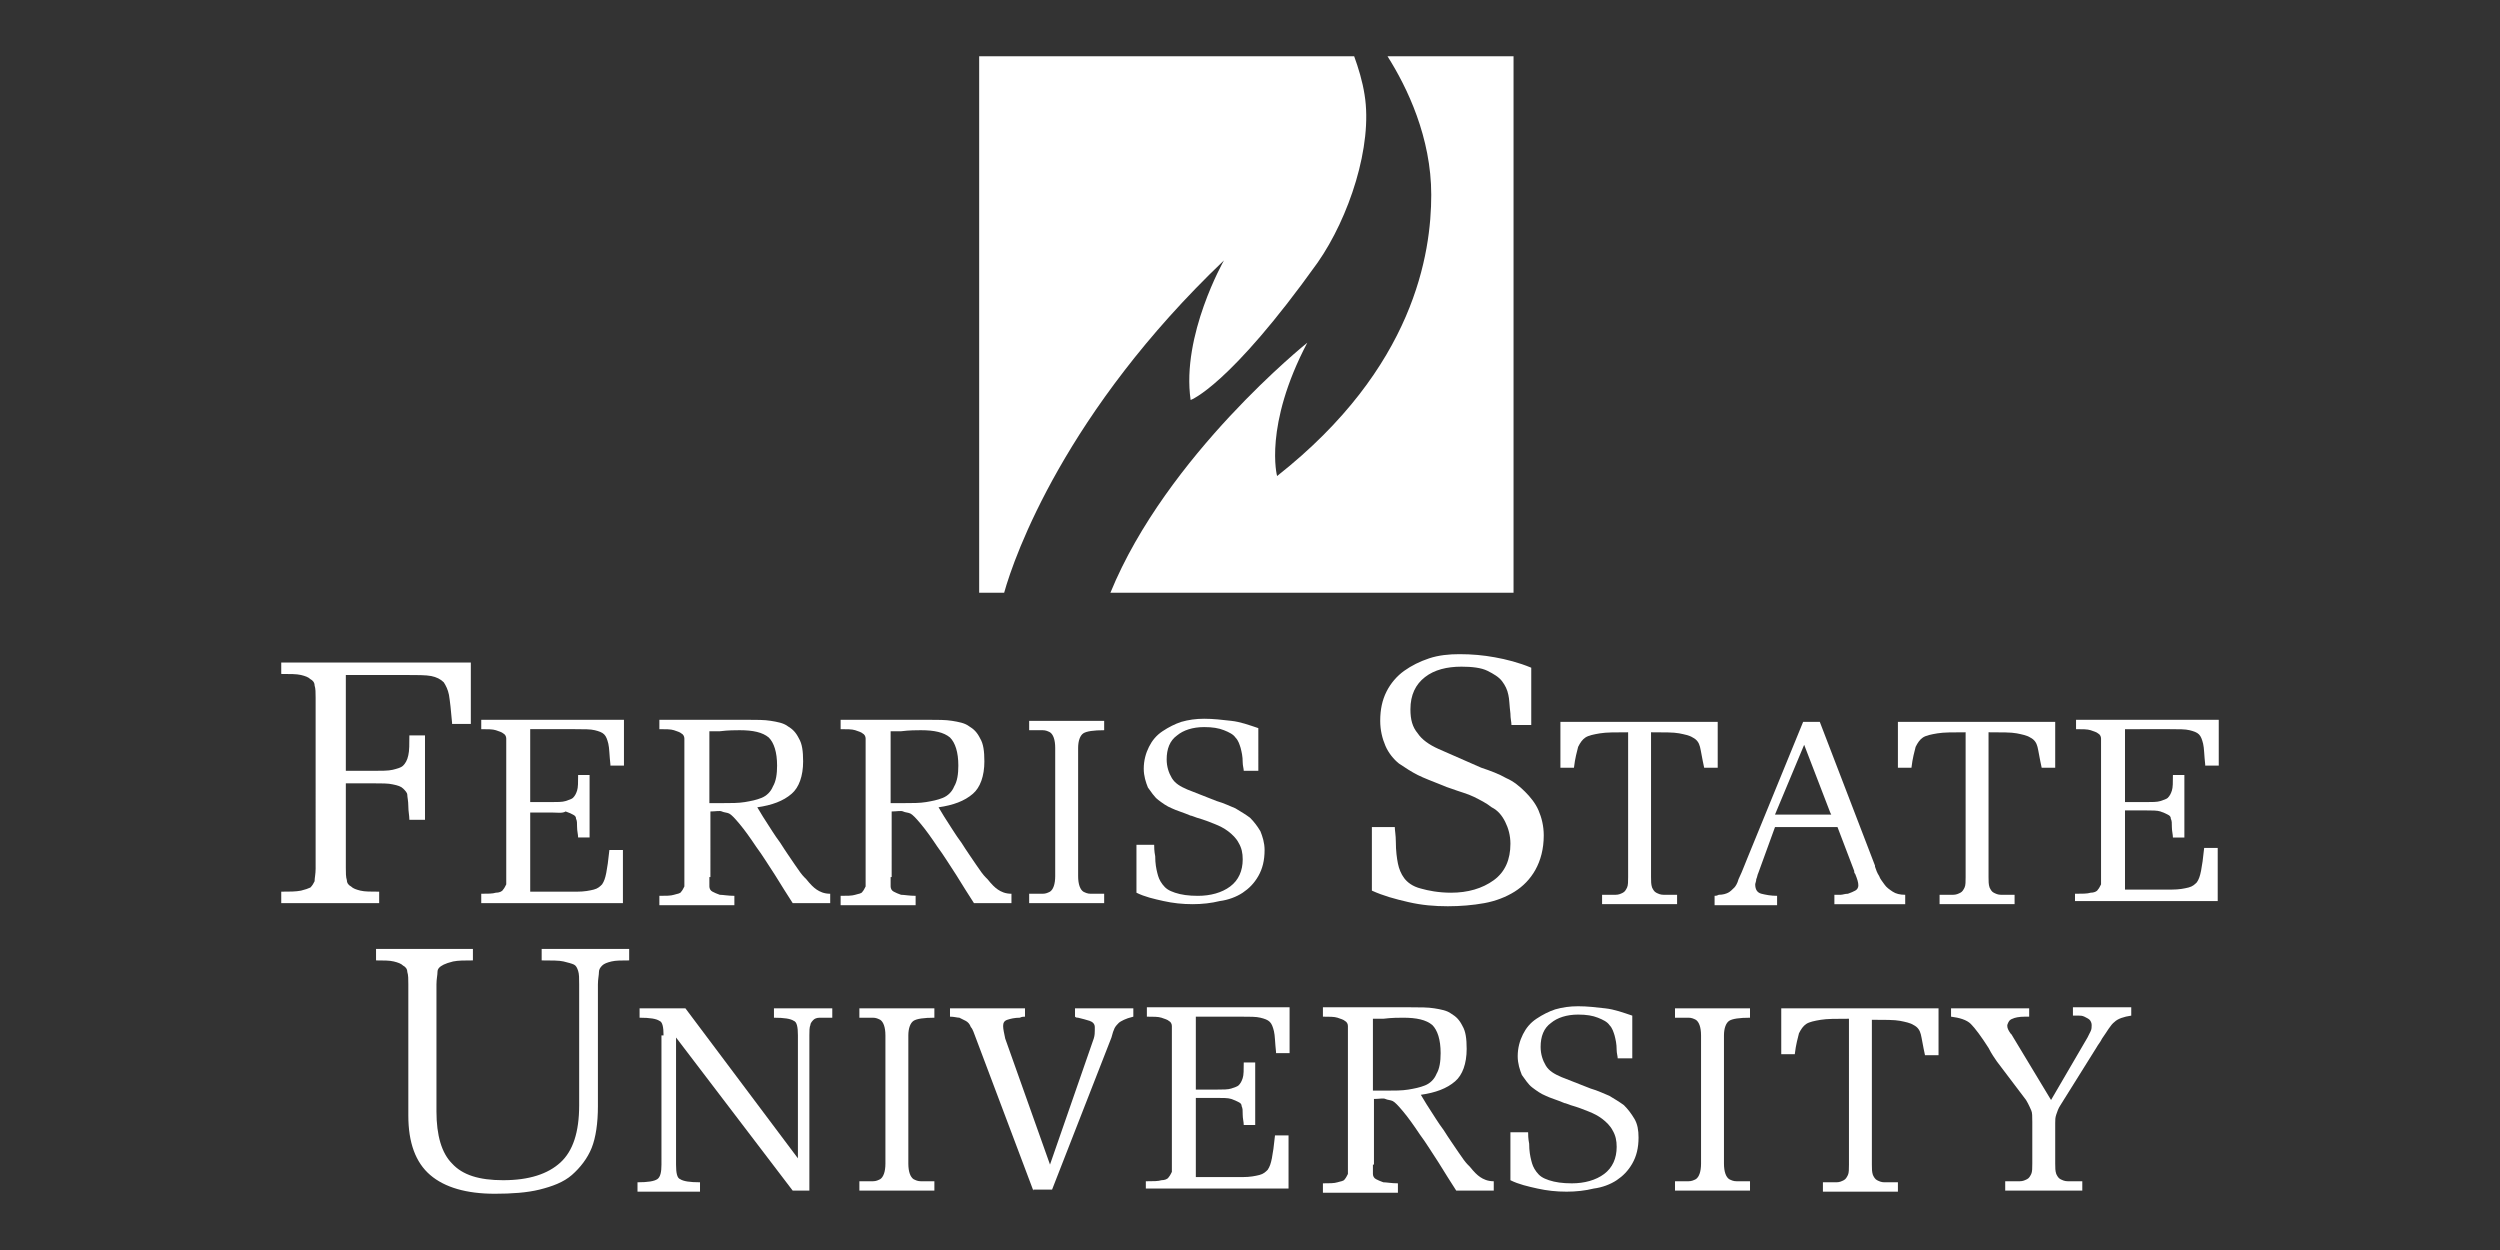
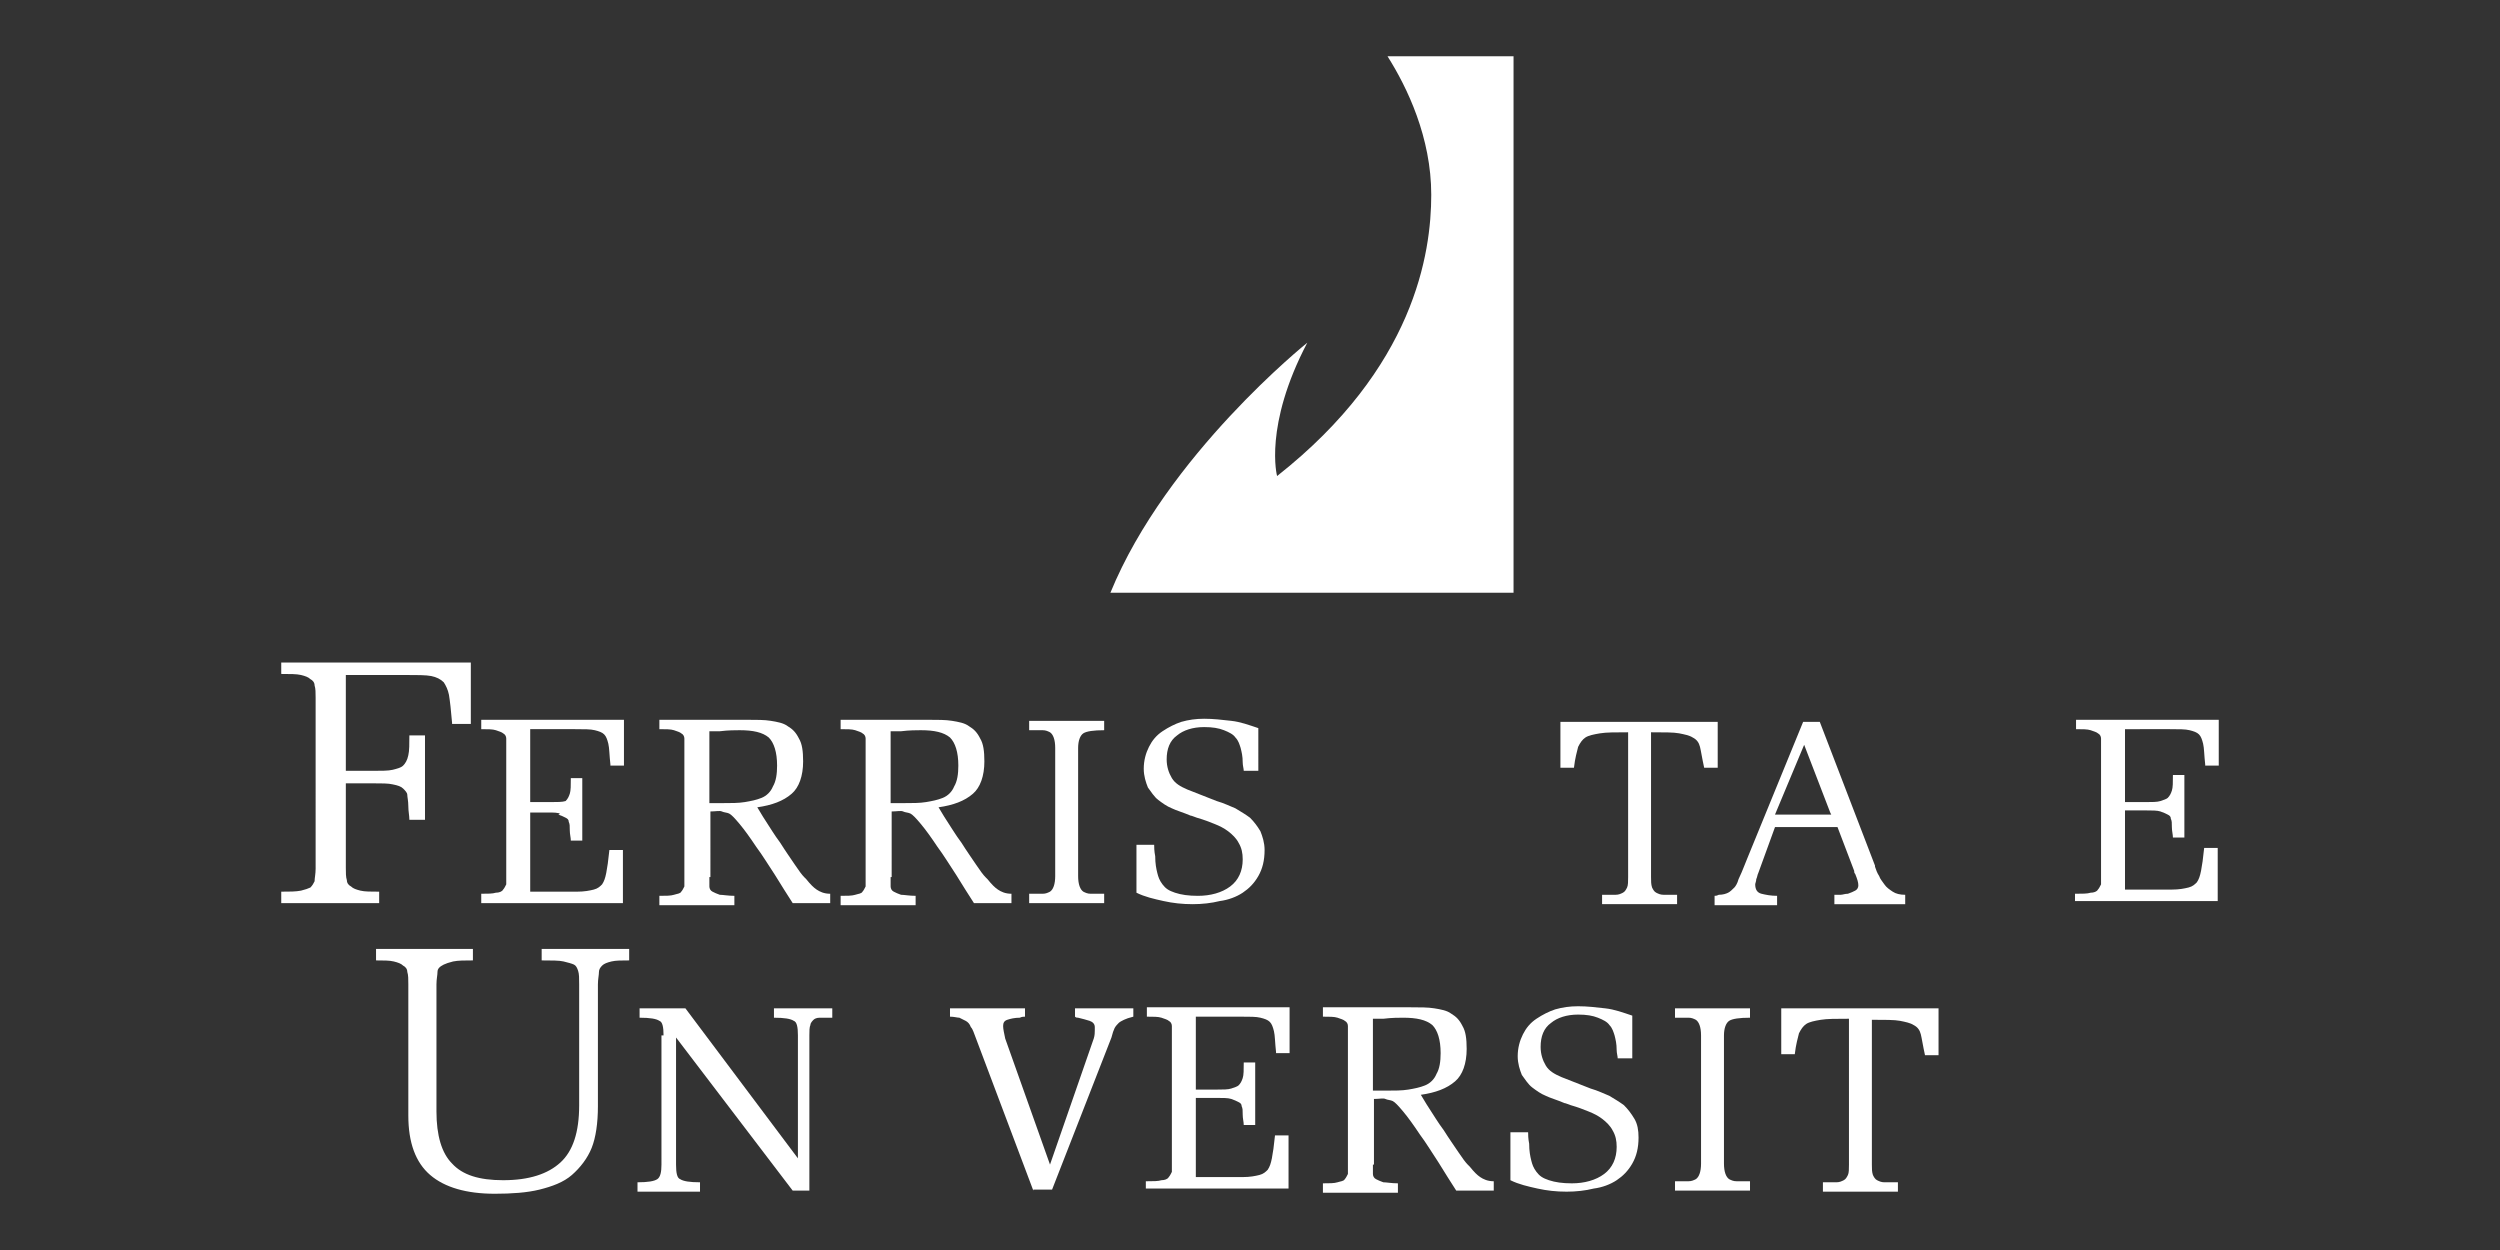
<svg xmlns="http://www.w3.org/2000/svg" version="1.1" id="Layer_1" x="0px" y="0px" viewBox="0 0 240 120" style="enable-background:new 0 0 240 120;" xml:space="preserve">
  <rect x="0" y="0" width="240" height="120" fill="#333333" stroke="none" />
  <style type="text/css">
	.st0{fill:#FFFFFF;}
</style>
  <g>
    <g>
      <path class="st0" d="M133.2,5.4c1.9,3,4.2,7.8,4.2,13.3c0,5.6-1.6,16.6-14.8,27c0,0-1.3-4.8,2.9-12.8c0,0-13.5,10.8-18.9,24h38.7    V5.4H133.2z" />
-       <path class="st0" d="M117.5,25c0,0-4.1,7.2-3.2,13.4c0,0,3.7-1.3,12.2-13.2c3-4.3,5.3-11.2,4.5-16.1c-0.2-1.3-0.6-2.6-1-3.7H94    v51.5h2.4C97.4,53.3,102.3,39.5,117.5,25z" />
    </g>
    <g>
      <path class="st0" d="M40.8,78.7h-1.5c0-0.4-0.1-0.8-0.1-1.3c0-0.5-0.1-0.9-0.1-1.1s-0.2-0.4-0.4-0.6s-0.5-0.3-1-0.4    c-0.4-0.1-1.1-0.1-1.9-0.1h-2.6v8.1c0,0.5,0,0.9,0.1,1.2c0,0.3,0.2,0.5,0.4,0.6c0.2,0.2,0.5,0.3,0.9,0.4c0.4,0.1,1,0.1,1.8,0.1    v1.1c-0.7,0-1.5,0-2.3,0c-0.9,0-1.7,0-2.4,0c-0.7,0-1.5,0-2.3,0c-0.9,0-1.7,0-2.4,0v-1.1c0.8,0,1.4,0,1.9-0.1    c0.4-0.1,0.7-0.2,0.9-0.3c0.2-0.2,0.3-0.4,0.4-0.6c0-0.3,0.1-0.7,0.1-1.2V67c0-0.5,0-0.9-0.1-1.2c0-0.3-0.2-0.5-0.4-0.6    c-0.2-0.2-0.5-0.3-0.9-0.4c-0.4-0.1-1.1-0.1-1.9-0.1v-1.1h18.2v5.9h-1.8v-0.1c-0.1-1.2-0.2-2.1-0.3-2.7c-0.1-0.5-0.3-0.9-0.5-1.2    c-0.3-0.3-0.7-0.5-1.2-0.6c-0.5-0.1-1.4-0.1-2.5-0.1h-5.7v9.2h2.6c0.8,0,1.5,0,1.9-0.1c0.4-0.1,0.8-0.2,1-0.4    c0.2-0.2,0.4-0.5,0.5-1c0.1-0.4,0.1-1.1,0.1-1.9h1.5V78.7z" />
-       <path class="st0" d="M46.2,85.8c0.6,0,1.1,0,1.4-0.1c0.3,0,0.6-0.1,0.7-0.3c0.1-0.1,0.2-0.3,0.3-0.5c0-0.2,0-0.5,0-0.9V71.8    c0-0.4,0-0.7,0-0.9c0-0.2-0.1-0.4-0.3-0.5c-0.1-0.1-0.4-0.2-0.7-0.3c-0.3-0.1-0.8-0.1-1.4-0.1v-0.9h13.7v4.4h-1.3v-0.1    c-0.1-0.9-0.1-1.6-0.2-2s-0.2-0.7-0.4-0.9s-0.5-0.3-0.9-0.4c-0.4-0.1-1-0.1-1.9-0.1h-4.3v7h2c0.6,0,1.1,0,1.4-0.1    c0.3-0.1,0.6-0.2,0.7-0.3c0.2-0.2,0.3-0.4,0.4-0.7c0.1-0.3,0.1-0.8,0.1-1.5h1.1v6h-1.1c0-0.3-0.1-0.6-0.1-1c0-0.4,0-0.6-0.1-0.8    c0-0.2-0.1-0.3-0.3-0.4c-0.2-0.1-0.4-0.2-0.7-0.3C54,78.1,53.5,78,52.9,78h-2v7.6h4.5c0.7,0,1.2-0.1,1.6-0.2    c0.4-0.1,0.6-0.3,0.8-0.5c0.2-0.3,0.3-0.6,0.4-1.1c0.1-0.5,0.2-1.2,0.3-2.2h1.3v5.1H46.2V85.8z" />
+       <path class="st0" d="M46.2,85.8c0.6,0,1.1,0,1.4-0.1c0.3,0,0.6-0.1,0.7-0.3c0.1-0.1,0.2-0.3,0.3-0.5c0-0.2,0-0.5,0-0.9V71.8    c0-0.4,0-0.7,0-0.9c0-0.2-0.1-0.4-0.3-0.5c-0.1-0.1-0.4-0.2-0.7-0.3c-0.3-0.1-0.8-0.1-1.4-0.1v-0.9h13.7v4.4h-1.3v-0.1    c-0.1-0.9-0.1-1.6-0.2-2s-0.2-0.7-0.4-0.9s-0.5-0.3-0.9-0.4c-0.4-0.1-1-0.1-1.9-0.1h-4.3v7h2c0.6,0,1.1,0,1.4-0.1    c0.2-0.2,0.3-0.4,0.4-0.7c0.1-0.3,0.1-0.8,0.1-1.5h1.1v6h-1.1c0-0.3-0.1-0.6-0.1-1c0-0.4,0-0.6-0.1-0.8    c0-0.2-0.1-0.3-0.3-0.4c-0.2-0.1-0.4-0.2-0.7-0.3C54,78.1,53.5,78,52.9,78h-2v7.6h4.5c0.7,0,1.2-0.1,1.6-0.2    c0.4-0.1,0.6-0.3,0.8-0.5c0.2-0.3,0.3-0.6,0.4-1.1c0.1-0.5,0.2-1.2,0.3-2.2h1.3v5.1H46.2V85.8z" />
      <path class="st0" d="M68.1,84.2c0,0.4,0,0.7,0,0.9c0,0.2,0.1,0.4,0.3,0.5s0.4,0.2,0.7,0.3c0.3,0,0.8,0.1,1.4,0.1v0.9    c-0.5,0-1.1,0-1.8,0c-0.7,0-1.3,0-1.8,0c-0.5,0-1.1,0-1.8,0c-0.7,0-1.3,0-1.8,0v-0.9c0.6,0,1.1,0,1.4-0.1c0.3-0.1,0.6-0.1,0.7-0.3    c0.1-0.1,0.2-0.3,0.3-0.5c0-0.2,0-0.5,0-0.9V71.8c0-0.4,0-0.7,0-0.9c0-0.2-0.1-0.4-0.3-0.5c-0.1-0.1-0.4-0.2-0.7-0.3    c-0.3-0.1-0.8-0.1-1.4-0.1v-0.9c0.5,0,1.1,0,1.8,0c0.7,0,1.2,0,1.8,0c0.2,0,0.7,0,1.6,0c1.6,0,2.6,0,3.2,0c0.9,0,1.7,0,2.3,0.1    c0.6,0.1,1.2,0.2,1.6,0.5c0.5,0.3,0.8,0.6,1.1,1.2c0.3,0.5,0.4,1.2,0.4,2.2c0,1.4-0.4,2.5-1.1,3.1c-0.8,0.7-1.9,1.1-3.3,1.3    c0.2,0.3,0.4,0.7,0.8,1.3s0.8,1.3,1.4,2.1c0.5,0.8,1,1.5,1.4,2.1s0.7,1,0.9,1.2l0.2,0.2c0.4,0.5,0.7,0.8,1,1    c0.3,0.2,0.7,0.4,1.3,0.4v0.9c-0.3,0-0.6,0-0.9,0c-0.3,0-0.6,0-0.9,0c-0.3,0-0.6,0-0.9,0c-0.4,0-0.7,0-0.9,0    c-0.5-0.8-1.1-1.7-1.7-2.7c-0.6-0.9-1.2-1.9-1.8-2.7c-0.6-0.9-1.1-1.6-1.6-2.2c-0.5-0.6-0.8-0.9-1-1c-0.2-0.1-0.5-0.1-0.7-0.2    s-0.6,0-1.1,0V84.2z M68.1,77.1c0.1,0,0.2,0,0.4,0c0.1,0,0.4,0,0.8,0c0.9,0,1.6,0,2.2-0.1c0.6-0.1,1.1-0.2,1.6-0.4    c0.5-0.2,0.9-0.6,1.1-1.1c0.3-0.5,0.4-1.2,0.4-2c0-1.3-0.3-2.2-0.8-2.7c-0.6-0.5-1.5-0.7-2.8-0.7c-0.4,0-1.1,0-1.9,0.1l-1,0V77.1z    " />
      <path class="st0" d="M85.5,84.2c0,0.4,0,0.7,0,0.9c0,0.2,0.1,0.4,0.3,0.5s0.4,0.2,0.7,0.3c0.3,0,0.8,0.1,1.4,0.1v0.9    c-0.5,0-1.1,0-1.8,0c-0.7,0-1.3,0-1.8,0c-0.5,0-1.1,0-1.8,0c-0.7,0-1.3,0-1.8,0v-0.9c0.6,0,1.1,0,1.4-0.1c0.3-0.1,0.6-0.1,0.7-0.3    c0.1-0.1,0.2-0.3,0.3-0.5c0-0.2,0-0.5,0-0.9V71.8c0-0.4,0-0.7,0-0.9c0-0.2-0.1-0.4-0.3-0.5c-0.1-0.1-0.4-0.2-0.7-0.3    c-0.3-0.1-0.8-0.1-1.4-0.1v-0.9c0.5,0,1.1,0,1.8,0c0.7,0,1.2,0,1.8,0c0.2,0,0.7,0,1.6,0c1.6,0,2.6,0,3.2,0c0.9,0,1.7,0,2.3,0.1    c0.6,0.1,1.2,0.2,1.6,0.5c0.5,0.3,0.8,0.6,1.1,1.2c0.3,0.5,0.4,1.2,0.4,2.2c0,1.4-0.4,2.5-1.1,3.1c-0.8,0.7-1.9,1.1-3.3,1.3    c0.2,0.3,0.4,0.7,0.8,1.3s0.8,1.3,1.4,2.1c0.5,0.8,1,1.5,1.4,2.1s0.7,1,0.9,1.2l0.2,0.2c0.4,0.5,0.7,0.8,1,1    c0.3,0.2,0.7,0.4,1.3,0.4v0.9c-0.3,0-0.6,0-0.9,0c-0.3,0-0.6,0-0.9,0c-0.3,0-0.6,0-0.9,0c-0.4,0-0.7,0-0.9,0    c-0.5-0.8-1.1-1.7-1.7-2.7c-0.6-0.9-1.2-1.9-1.8-2.7c-0.6-0.9-1.1-1.6-1.6-2.2c-0.5-0.6-0.8-0.9-1-1c-0.2-0.1-0.5-0.1-0.7-0.2    s-0.6,0-1.1,0V84.2z M85.5,77.1c0.1,0,0.2,0,0.4,0c0.1,0,0.4,0,0.8,0c0.9,0,1.6,0,2.2-0.1c0.6-0.1,1.1-0.2,1.6-0.4    c0.5-0.2,0.9-0.6,1.1-1.1c0.3-0.5,0.4-1.2,0.4-2c0-1.3-0.3-2.2-0.8-2.7c-0.6-0.5-1.5-0.7-2.8-0.7c-0.4,0-1.1,0-1.9,0.1l-1,0V77.1z    " />
      <path class="st0" d="M101.3,71.8c0-0.8-0.2-1.3-0.5-1.5c-0.2-0.1-0.4-0.2-0.7-0.2c-0.3,0-0.7,0-1.3,0v-0.9c0.5,0,1.1,0,1.8,0    c0.7,0,1.2,0,1.8,0c0.5,0,1.1,0,1.8,0c0.7,0,1.2,0,1.8,0v0.9c-1,0-1.7,0.1-2,0.3c-0.3,0.2-0.5,0.7-0.5,1.4v12.3    c0,0.8,0.2,1.3,0.5,1.5c0.2,0.1,0.4,0.2,0.7,0.2c0.3,0,0.7,0,1.3,0v0.9c-0.5,0-1.1,0-1.8,0c-0.7,0-1.3,0-1.8,0c-0.5,0-1.1,0-1.8,0    c-0.7,0-1.3,0-1.8,0v-0.9c0.6,0,1,0,1.3,0c0.3,0,0.5-0.1,0.7-0.2c0.3-0.2,0.5-0.7,0.5-1.5V71.8z" />
      <path class="st0" d="M116.8,76.9c0.7,0.2,1.3,0.5,1.8,0.7c0.5,0.3,1,0.6,1.4,0.9c0.4,0.4,0.7,0.8,1,1.3c0.2,0.5,0.4,1.1,0.4,1.8    c0,1-0.2,1.8-0.6,2.5c-0.4,0.7-0.9,1.2-1.5,1.6c-0.6,0.4-1.4,0.7-2.2,0.8c-0.8,0.2-1.7,0.3-2.6,0.3c-1,0-1.9-0.1-2.8-0.3    c-0.9-0.2-1.8-0.4-2.6-0.8v-4.6h1.7c0,0.2,0,0.6,0.1,1.1c0,0.7,0.1,1.2,0.2,1.6c0.1,0.4,0.2,0.7,0.5,1.1s0.6,0.6,1.2,0.8    s1.3,0.3,2.2,0.3c1.2,0,2.3-0.3,3.1-0.9c0.8-0.6,1.2-1.5,1.2-2.6c0-0.6-0.1-1.1-0.4-1.6c-0.2-0.4-0.6-0.8-1-1.1    c-0.4-0.3-0.8-0.5-1.3-0.7c-0.5-0.2-1-0.4-1.7-0.6c-0.3-0.1-0.5-0.2-0.6-0.2c-0.7-0.3-1.4-0.5-1.8-0.7c-0.5-0.2-0.9-0.5-1.3-0.8    s-0.7-0.8-1-1.2c-0.2-0.5-0.4-1.1-0.4-1.8c0-0.8,0.2-1.5,0.5-2.1s0.7-1.1,1.3-1.5s1.2-0.7,1.8-0.9c0.7-0.2,1.4-0.3,2.2-0.3    c0.9,0,1.7,0.1,2.6,0.2s1.7,0.4,2.6,0.7V74h-1.4c0-0.2-0.1-0.5-0.1-0.8c0-0.6-0.1-1-0.2-1.4c-0.1-0.3-0.2-0.7-0.5-1    c-0.2-0.3-0.6-0.5-1.1-0.7c-0.5-0.2-1.1-0.3-1.9-0.3c-1.1,0-2,0.3-2.6,0.8c-0.7,0.5-1,1.3-1,2.3c0,0.7,0.2,1.3,0.5,1.8    c0.3,0.5,0.8,0.8,1.5,1.1L116.8,76.9z" />
-       <path class="st0" d="M142.2,73.7c0.9,0.3,1.7,0.6,2.4,1c0.7,0.3,1.3,0.8,1.8,1.3c0.5,0.5,1,1.1,1.3,1.8c0.3,0.7,0.5,1.5,0.5,2.4    c0,1.3-0.3,2.4-0.8,3.3s-1.2,1.6-2,2.1c-0.8,0.5-1.8,0.9-2.9,1.1S140.2,87,139,87c-1.3,0-2.5-0.1-3.8-0.4s-2.4-0.6-3.5-1.1v-6.1    h2.2c0,0.3,0.1,0.8,0.1,1.4c0,0.9,0.1,1.6,0.2,2.1s0.3,1,0.6,1.4c0.3,0.4,0.8,0.8,1.6,1c0.7,0.2,1.7,0.4,2.9,0.4    c1.6,0,3-0.4,4.1-1.2c1.1-0.8,1.6-2,1.6-3.5c0-0.8-0.2-1.5-0.5-2.1c-0.3-0.6-0.7-1.1-1.3-1.4c-0.5-0.4-1.1-0.7-1.7-1    c-0.6-0.3-1.4-0.5-2.2-0.8c-0.3-0.1-0.6-0.2-0.8-0.3c-1-0.4-1.8-0.7-2.4-1s-1.2-0.7-1.8-1.1c-0.5-0.4-1-1-1.3-1.7    c-0.3-0.7-0.5-1.5-0.5-2.4c0-1.1,0.2-2,0.6-2.8c0.4-0.8,1-1.5,1.7-2c0.7-0.5,1.5-0.9,2.4-1.2c0.9-0.3,1.9-0.4,2.9-0.4    c1.2,0,2.3,0.1,3.4,0.3c1.1,0.2,2.3,0.5,3.5,1v5.5h-1.9c0-0.3-0.1-0.6-0.1-1.1c-0.1-0.8-0.1-1.4-0.2-1.8c-0.1-0.5-0.3-0.9-0.6-1.3    c-0.3-0.4-0.8-0.7-1.4-1s-1.5-0.4-2.5-0.4c-1.4,0-2.6,0.3-3.5,1s-1.4,1.7-1.4,3.1c0,1,0.2,1.7,0.7,2.3c0.4,0.6,1.1,1.1,2,1.5    L142.2,73.7z" />
      <path class="st0" d="M164.9,73.7h-1.3c-0.2-0.9-0.3-1.6-0.4-2c-0.1-0.4-0.3-0.7-0.7-0.9c-0.3-0.2-0.8-0.3-1.3-0.4    s-1.5-0.1-2.7-0.1v13.9c0,0.4,0,0.7,0.1,1c0.1,0.2,0.2,0.4,0.4,0.5c0.2,0.1,0.4,0.2,0.7,0.2c0.3,0,0.7,0,1.3,0v0.9    c-0.6,0-1.2,0-1.8,0c-1,0-1.6,0-1.8,0c-0.2,0-0.8,0-1.8,0c-0.7,0-1.3,0-1.8,0v-0.9c0.6,0,1.1,0,1.3,0c0.3,0,0.5-0.1,0.7-0.2    c0.2-0.1,0.3-0.3,0.4-0.5c0.1-0.2,0.1-0.6,0.1-1V70.3c-1.2,0-2.1,0-2.7,0.1c-0.6,0.1-1.1,0.2-1.4,0.4c-0.3,0.2-0.5,0.5-0.7,0.9    c-0.1,0.4-0.3,1.1-0.4,2h-1.3v-4.4h15.1V73.7z" />
      <path class="st0" d="M174.7,69.3l5.3,13.8l0,0.1c0.1,0.3,0.2,0.6,0.4,0.9c0.1,0.3,0.3,0.5,0.5,0.8c0.2,0.3,0.5,0.5,0.8,0.7    c0.3,0.2,0.7,0.3,1.2,0.3v0.9c-0.5,0-1.1,0-1.7,0c-0.6,0-1.2,0-1.7,0c-0.5,0-1.1,0-1.7,0s-1.2,0-1.7,0v-0.9c0.2,0,0.4,0,0.6,0    s0.4-0.1,0.7-0.1c0.3-0.1,0.5-0.2,0.7-0.3c0.2-0.1,0.3-0.3,0.3-0.5c0-0.3-0.1-0.6-0.3-1.1c-0.1-0.1-0.1-0.2-0.1-0.3l-1.6-4.2h-6    l-1.6,4.4c-0.1,0.2-0.1,0.4-0.2,0.6c0,0.2-0.1,0.4-0.1,0.5c0,0.5,0.2,0.8,0.6,0.9c0.4,0.1,0.9,0.2,1.5,0.2v0.9c-0.4,0-0.9,0-1.5,0    c-0.6,0-1.1,0-1.5,0c-0.4,0-0.9,0-1.5,0c-0.6,0-1.1,0-1.5,0v-0.9c0.1,0,0.2,0,0.4-0.1c0.4,0,0.7-0.1,0.9-0.2s0.4-0.3,0.6-0.5    c0.1-0.1,0.3-0.4,0.4-0.8c0.2-0.4,0.4-0.9,0.6-1.4l0.2-0.5l5.4-13.2H174.7z M175.7,78l-2.5-6.5l-2.8,6.7h5.4L175.7,78z" />
-       <path class="st0" d="M197.3,73.7H196c-0.2-0.9-0.3-1.6-0.4-2c-0.1-0.4-0.3-0.7-0.7-0.9c-0.3-0.2-0.8-0.3-1.3-0.4s-1.5-0.1-2.7-0.1    v13.9c0,0.4,0,0.7,0.1,1c0.1,0.2,0.2,0.4,0.4,0.5c0.2,0.1,0.4,0.2,0.7,0.2c0.3,0,0.7,0,1.3,0v0.9c-0.6,0-1.2,0-1.8,0    c-1,0-1.6,0-1.8,0c-0.2,0-0.8,0-1.8,0c-0.7,0-1.3,0-1.8,0v-0.9c0.6,0,1.1,0,1.3,0c0.3,0,0.5-0.1,0.7-0.2c0.2-0.1,0.3-0.3,0.4-0.5    c0.1-0.2,0.1-0.6,0.1-1V70.3c-1.2,0-2.1,0-2.7,0.1c-0.6,0.1-1.1,0.2-1.4,0.4c-0.3,0.2-0.5,0.5-0.7,0.9c-0.1,0.4-0.3,1.1-0.4,2    h-1.3v-4.4h15.1V73.7z" />
      <path class="st0" d="M199.3,85.8c0.6,0,1.1,0,1.4-0.1c0.3,0,0.6-0.1,0.7-0.3c0.1-0.1,0.2-0.3,0.3-0.5c0-0.2,0-0.5,0-0.9V71.8    c0-0.4,0-0.7,0-0.9c0-0.2-0.1-0.4-0.3-0.5c-0.1-0.1-0.4-0.2-0.7-0.3c-0.3-0.1-0.8-0.1-1.4-0.1v-0.9H213v4.4h-1.3v-0.1    c-0.1-0.9-0.1-1.6-0.2-2s-0.2-0.7-0.4-0.9s-0.5-0.3-0.9-0.4c-0.4-0.1-1-0.1-1.9-0.1H204v7h2c0.6,0,1.1,0,1.4-0.1    c0.3-0.1,0.6-0.2,0.7-0.3c0.2-0.2,0.3-0.4,0.4-0.7c0.1-0.3,0.1-0.8,0.1-1.5h1.1v6h-1.1c0-0.3-0.1-0.6-0.1-1c0-0.4,0-0.6-0.1-0.8    c0-0.2-0.1-0.3-0.3-0.4c-0.2-0.1-0.4-0.2-0.7-0.3c-0.3-0.1-0.8-0.1-1.4-0.1h-2v7.6h4.5c0.7,0,1.2-0.1,1.6-0.2    c0.4-0.1,0.6-0.3,0.8-0.5c0.2-0.3,0.3-0.6,0.4-1.1c0.1-0.5,0.2-1.2,0.3-2.2h1.3v5.1h-13.7V85.8z" />
    </g>
    <g>
      <path class="st0" d="M41.9,106.7c0,2.3,0.5,4,1.5,5c1,1.1,2.6,1.6,4.9,1.6c2.5,0,4.3-0.6,5.5-1.7c1.2-1.1,1.8-2.9,1.8-5.5V94.5    c0-0.6,0-1-0.1-1.3c-0.1-0.3-0.2-0.5-0.4-0.6c-0.2-0.1-0.6-0.2-1-0.3s-1.2-0.1-2.1-0.1v-1.1c0.6,0,1.3,0,2.1,0c0.8,0,1.5,0,2.1,0    c0.6,0,1.3,0,2.1,0c0.8,0,1.5,0,2.1,0v1.1c-0.7,0-1.3,0-1.7,0.1c-0.4,0.1-0.7,0.2-0.9,0.4c-0.2,0.2-0.3,0.4-0.3,0.6    c0,0.3-0.1,0.7-0.1,1.2v11.7c0,1.6-0.2,3-0.6,4s-1.1,1.9-1.9,2.6s-1.9,1.1-3.1,1.4c-1.2,0.3-2.7,0.4-4.3,0.4    c-2.7,0-4.8-0.6-6.2-1.8c-1.4-1.2-2.1-3.1-2.1-5.7V94.5c0-0.5,0-0.9-0.1-1.2c0-0.3-0.2-0.5-0.4-0.6c-0.2-0.2-0.5-0.3-0.9-0.4    c-0.4-0.1-1-0.1-1.7-0.1v-1.1c0.3,0,1,0,2.3,0c0.8,0,1.6,0,2.3,0c0.7,0,1.5,0,2.4,0c0.9,0,1.7,0,2.3,0v1.1c-0.8,0-1.4,0-1.9,0.1    c-0.4,0.1-0.7,0.2-0.9,0.3C42.2,92.8,42,93,42,93.3s-0.1,0.7-0.1,1.2V106.7z" />
      <path class="st0" d="M63.7,99.4c0-0.8-0.1-1.3-0.4-1.4c-0.3-0.2-0.9-0.3-1.9-0.3v-0.9c0.3,0,0.7,0,1.1,0c0.4,0,0.8,0,1.1,0    c0.3,0,0.7,0,1.1,0c0.4,0,0.7,0,1.1,0l10.8,14.4V99.4c0-0.8-0.1-1.3-0.4-1.4c-0.3-0.2-0.9-0.3-1.9-0.3v-0.9c0.4,0,0.9,0,1.4,0    c0.5,0,1,0,1.4,0c0.4,0,0.9,0,1.4,0c0.5,0,1,0,1.4,0v0.9c-0.5,0-0.9,0-1.2,0c-0.3,0-0.5,0.1-0.6,0.2s-0.3,0.3-0.3,0.5    c-0.1,0.2-0.1,0.6-0.1,1v14.9h-1.6L64.9,99.6v12.2c0,0.8,0.1,1.3,0.4,1.4c0.3,0.2,0.9,0.3,1.9,0.3v0.9c-0.4,0-0.9,0-1.5,0    c-0.6,0-1.1,0-1.5,0c-0.4,0-0.9,0-1.5,0c-0.6,0-1,0-1.5,0v-0.9c1,0,1.6-0.1,1.9-0.3c0.3-0.2,0.4-0.7,0.4-1.4V99.4z" />
-       <path class="st0" d="M85,99.4c0-0.8-0.2-1.3-0.5-1.5c-0.2-0.1-0.4-0.2-0.7-0.2c-0.3,0-0.7,0-1.3,0v-0.9c0.5,0,1.1,0,1.8,0    c0.7,0,1.2,0,1.8,0c0.5,0,1.1,0,1.8,0c0.7,0,1.2,0,1.8,0v0.9c-1,0-1.7,0.1-2,0.3c-0.3,0.2-0.5,0.7-0.5,1.4v12.3    c0,0.8,0.2,1.3,0.5,1.5c0.2,0.1,0.4,0.2,0.7,0.2c0.3,0,0.7,0,1.3,0v0.9c-0.5,0-1.1,0-1.8,0c-0.7,0-1.3,0-1.8,0c-0.5,0-1.1,0-1.8,0    c-0.7,0-1.3,0-1.8,0v-0.9c0.6,0,1,0,1.3,0c0.3,0,0.5-0.1,0.7-0.2c0.3-0.2,0.5-0.7,0.5-1.5V99.4z" />
      <path class="st0" d="M99.2,114.3l-5.5-14.6c-0.2-0.5-0.3-0.9-0.5-1.1c-0.1-0.3-0.3-0.5-0.5-0.6s-0.4-0.2-0.6-0.3    c-0.2,0-0.5-0.1-0.9-0.1v-0.8c0.5,0,1.1,0,1.8,0s1.2,0,1.8,0c0.5,0,1.1,0,1.8,0s1.2,0,1.8,0v0.8c-0.1,0-0.3,0-0.5,0.1    c-0.5,0-0.9,0.1-1.2,0.2s-0.4,0.3-0.4,0.6c0,0.3,0.1,0.7,0.2,1.2l4.3,12.1l4.2-12.1c0.1-0.3,0.1-0.6,0.1-0.8c0-0.1,0-0.1,0-0.2    c0-0.1,0-0.1,0-0.1c0-0.3-0.2-0.5-0.5-0.6s-0.7-0.2-1.1-0.3c-0.1,0-0.2,0-0.3-0.1v-0.8c0.4,0,0.9,0,1.4,0c0.5,0,1,0,1.4,0    c0.4,0,0.9,0,1.4,0c0.5,0,1,0,1.4,0v0.8c-0.4,0.1-0.7,0.2-0.9,0.3s-0.4,0.2-0.5,0.3c-0.1,0.1-0.3,0.3-0.4,0.5    c-0.1,0.2-0.2,0.5-0.3,0.9l-5.7,14.6H99.2z" />
      <path class="st0" d="M110.1,113.4c0.6,0,1.1,0,1.4-0.1c0.3,0,0.6-0.1,0.7-0.3c0.1-0.1,0.2-0.3,0.3-0.5c0-0.2,0-0.5,0-0.9V99.4    c0-0.4,0-0.7,0-0.9c0-0.2-0.1-0.4-0.3-0.5c-0.1-0.1-0.4-0.2-0.7-0.3c-0.3-0.1-0.8-0.1-1.4-0.1v-0.9h13.7v4.4h-1.3v-0.1    c-0.1-0.9-0.1-1.6-0.2-2s-0.2-0.7-0.4-0.9s-0.5-0.3-0.9-0.4c-0.4-0.1-1-0.1-1.9-0.1h-4.3v7h2c0.6,0,1.1,0,1.4-0.1    c0.3-0.1,0.6-0.2,0.7-0.3c0.2-0.2,0.3-0.4,0.4-0.7c0.1-0.3,0.1-0.8,0.1-1.5h1.1v6h-1.1c0-0.3-0.1-0.6-0.1-1c0-0.4,0-0.6-0.1-0.8    c0-0.2-0.1-0.3-0.3-0.4c-0.2-0.1-0.4-0.2-0.7-0.3c-0.3-0.1-0.8-0.1-1.4-0.1h-2v7.6h4.5c0.7,0,1.2-0.1,1.6-0.2    c0.4-0.1,0.6-0.3,0.8-0.5c0.2-0.3,0.3-0.6,0.4-1.1c0.1-0.5,0.2-1.2,0.3-2.2h1.3v5.1h-13.7V113.4z" />
      <path class="st0" d="M131.8,111.8c0,0.4,0,0.7,0,0.9c0,0.2,0.1,0.4,0.3,0.5s0.4,0.2,0.7,0.3c0.3,0,0.8,0.1,1.4,0.1v0.9    c-0.5,0-1.1,0-1.8,0c-0.7,0-1.3,0-1.8,0c-0.5,0-1.1,0-1.8,0c-0.7,0-1.3,0-1.8,0v-0.9c0.6,0,1.1,0,1.4-0.1c0.3-0.1,0.6-0.1,0.7-0.3    c0.1-0.1,0.2-0.3,0.3-0.5c0-0.2,0-0.5,0-0.9V99.4c0-0.4,0-0.7,0-0.9c0-0.2-0.1-0.4-0.3-0.5c-0.1-0.1-0.4-0.2-0.7-0.3    c-0.3-0.1-0.8-0.1-1.4-0.1v-0.9c0.5,0,1.1,0,1.8,0c0.7,0,1.2,0,1.8,0c0.2,0,0.7,0,1.6,0c1.6,0,2.6,0,3.2,0c0.9,0,1.7,0,2.3,0.1    c0.6,0.1,1.2,0.2,1.6,0.5c0.5,0.3,0.8,0.6,1.1,1.2c0.3,0.5,0.4,1.2,0.4,2.2c0,1.4-0.4,2.5-1.1,3.1c-0.8,0.7-1.9,1.1-3.3,1.3    c0.2,0.3,0.4,0.7,0.8,1.3s0.8,1.3,1.4,2.1c0.5,0.8,1,1.5,1.4,2.1s0.7,1,0.9,1.2l0.2,0.2c0.4,0.5,0.7,0.8,1,1    c0.3,0.2,0.7,0.4,1.3,0.4v0.9c-0.3,0-0.6,0-0.9,0c-0.3,0-0.6,0-0.9,0c-0.3,0-0.6,0-0.9,0c-0.4,0-0.7,0-0.9,0    c-0.5-0.8-1.1-1.7-1.7-2.7c-0.6-0.9-1.2-1.9-1.8-2.7c-0.6-0.9-1.1-1.6-1.6-2.2c-0.5-0.6-0.8-0.9-1-1c-0.2-0.1-0.5-0.1-0.7-0.2    s-0.6,0-1.1,0V111.8z M131.8,104.7c0.1,0,0.2,0,0.4,0c0.1,0,0.4,0,0.8,0c0.9,0,1.6,0,2.2-0.1c0.6-0.1,1.1-0.2,1.6-0.4    c0.5-0.2,0.9-0.6,1.1-1.1c0.3-0.5,0.4-1.2,0.4-2c0-1.3-0.3-2.2-0.8-2.7c-0.6-0.5-1.5-0.7-2.8-0.7c-0.4,0-1.1,0-1.9,0.1l-1,0V104.7    z" />
      <path class="st0" d="M152.7,104.5c0.7,0.2,1.3,0.5,1.8,0.7c0.5,0.3,1,0.6,1.4,0.9c0.4,0.4,0.7,0.8,1,1.3s0.4,1.1,0.4,1.8    c0,1-0.2,1.8-0.6,2.5s-0.9,1.2-1.5,1.6c-0.6,0.4-1.4,0.7-2.2,0.8c-0.8,0.2-1.7,0.3-2.6,0.3c-1,0-1.9-0.1-2.8-0.3    c-0.9-0.2-1.8-0.4-2.6-0.8v-4.6h1.7c0,0.2,0,0.6,0.1,1.1c0,0.7,0.1,1.2,0.2,1.6c0.1,0.4,0.2,0.7,0.5,1.1s0.6,0.6,1.2,0.8    s1.3,0.3,2.2,0.3c1.2,0,2.3-0.3,3.1-0.9c0.8-0.6,1.2-1.5,1.2-2.6c0-0.6-0.1-1.1-0.4-1.6c-0.2-0.4-0.6-0.8-1-1.1    c-0.4-0.3-0.8-0.5-1.3-0.7c-0.5-0.2-1-0.4-1.7-0.6c-0.3-0.1-0.5-0.2-0.6-0.2c-0.7-0.3-1.4-0.5-1.8-0.7c-0.5-0.2-0.9-0.5-1.3-0.8    s-0.7-0.8-1-1.2c-0.2-0.5-0.4-1.1-0.4-1.8c0-0.8,0.2-1.5,0.5-2.1s0.7-1.1,1.3-1.5s1.2-0.7,1.8-0.9c0.7-0.2,1.4-0.3,2.2-0.3    c0.9,0,1.7,0.1,2.6,0.2s1.7,0.4,2.6,0.7v4.1h-1.4c0-0.2-0.1-0.5-0.1-0.8c0-0.6-0.1-1-0.2-1.4c-0.1-0.3-0.2-0.7-0.5-1    c-0.2-0.3-0.6-0.5-1.1-0.7c-0.5-0.2-1.1-0.3-1.9-0.3c-1.1,0-2,0.3-2.6,0.8c-0.7,0.5-1,1.3-1,2.3c0,0.7,0.2,1.3,0.5,1.8    c0.3,0.5,0.8,0.8,1.5,1.1L152.7,104.5z" />
      <path class="st0" d="M163.3,99.4c0-0.8-0.2-1.3-0.5-1.5c-0.2-0.1-0.4-0.2-0.7-0.2c-0.3,0-0.7,0-1.3,0v-0.9c0.5,0,1.1,0,1.8,0    c0.7,0,1.2,0,1.8,0c0.5,0,1.1,0,1.8,0c0.7,0,1.2,0,1.8,0v0.9c-1,0-1.7,0.1-2,0.3c-0.3,0.2-0.5,0.7-0.5,1.4v12.3    c0,0.8,0.2,1.3,0.5,1.5c0.2,0.1,0.4,0.2,0.7,0.2c0.3,0,0.7,0,1.3,0v0.9c-0.5,0-1.1,0-1.8,0c-0.7,0-1.3,0-1.8,0c-0.5,0-1.1,0-1.8,0    c-0.7,0-1.3,0-1.8,0v-0.9c0.6,0,1,0,1.3,0c0.3,0,0.5-0.1,0.7-0.2c0.3-0.2,0.5-0.7,0.5-1.5V99.4z" />
      <path class="st0" d="M186.1,101.3h-1.3c-0.2-0.9-0.3-1.6-0.4-2c-0.1-0.4-0.3-0.7-0.7-0.9c-0.3-0.2-0.8-0.3-1.3-0.4    s-1.5-0.1-2.7-0.1v13.9c0,0.4,0,0.7,0.1,1c0.1,0.2,0.2,0.4,0.4,0.5c0.2,0.1,0.4,0.2,0.7,0.2c0.3,0,0.7,0,1.3,0v0.9    c-0.6,0-1.2,0-1.8,0c-1,0-1.6,0-1.8,0c-0.2,0-0.8,0-1.8,0c-0.7,0-1.3,0-1.8,0v-0.9c0.6,0,1.1,0,1.3,0c0.3,0,0.5-0.1,0.7-0.2    c0.2-0.1,0.3-0.3,0.4-0.5c0.1-0.2,0.1-0.6,0.1-1V97.8c-1.2,0-2.1,0-2.7,0.1c-0.6,0.1-1.1,0.2-1.4,0.4c-0.3,0.2-0.5,0.5-0.7,0.9    c-0.1,0.4-0.3,1.1-0.4,2H171v-4.4h15.1V101.3z" />
-       <path class="st0" d="M191.7,101.9c-0.2-0.3-0.5-0.7-0.8-1.3c-0.7-1.1-1.3-1.9-1.7-2.3c-0.4-0.4-1.1-0.6-1.9-0.7v-0.8    c0.6,0,1.2,0,1.9,0c0.7,0,1.3,0,1.9,0c0.6,0,1.2,0,1.9,0c0.7,0,1.3,0,1.8,0v0.8c-0.1,0-0.2,0-0.4,0c-0.6,0-1,0.1-1.2,0.2    c-0.3,0.1-0.4,0.3-0.5,0.6v0.1v0c0,0.2,0.1,0.4,0.3,0.7l0.1,0.1l3.8,6.3l3.5-6c0.1-0.2,0.2-0.4,0.3-0.6s0.1-0.4,0.1-0.6    c0-0.2-0.1-0.4-0.2-0.5c-0.1-0.1-0.3-0.2-0.5-0.3c-0.2-0.1-0.4-0.1-0.5-0.1c-0.2,0-0.4,0-0.6,0v-0.8c0.4,0,0.9,0,1.4,0    c0.5,0,1,0,1.4,0c0.4,0,0.9,0,1.4,0c0.5,0,1,0,1.4,0v0.8c-0.7,0.1-1.3,0.3-1.6,0.6c-0.4,0.3-0.7,0.9-1.2,1.6    c-0.2,0.4-0.4,0.6-0.5,0.8l-3.5,5.6c-0.2,0.3-0.3,0.6-0.4,0.9c-0.1,0.3-0.1,0.5-0.1,0.8v3.9c0,0.4,0,0.7,0.1,1    c0.1,0.2,0.2,0.4,0.4,0.5c0.2,0.1,0.4,0.2,0.7,0.2c0.3,0,0.8,0,1.4,0v0.9c-0.6,0-1.2,0-1.8,0c-1,0-1.6,0-1.9,0s-0.9,0-1.9,0    c-0.7,0-1.3,0-1.8,0v-0.9c0.6,0,1.1,0,1.4,0c0.3,0,0.5-0.1,0.7-0.2s0.3-0.3,0.4-0.5s0.1-0.6,0.1-1v-4c0-0.5,0-0.9-0.1-1.1    c-0.1-0.2-0.2-0.5-0.5-1L191.7,101.9z" />
    </g>
  </g>
</svg>